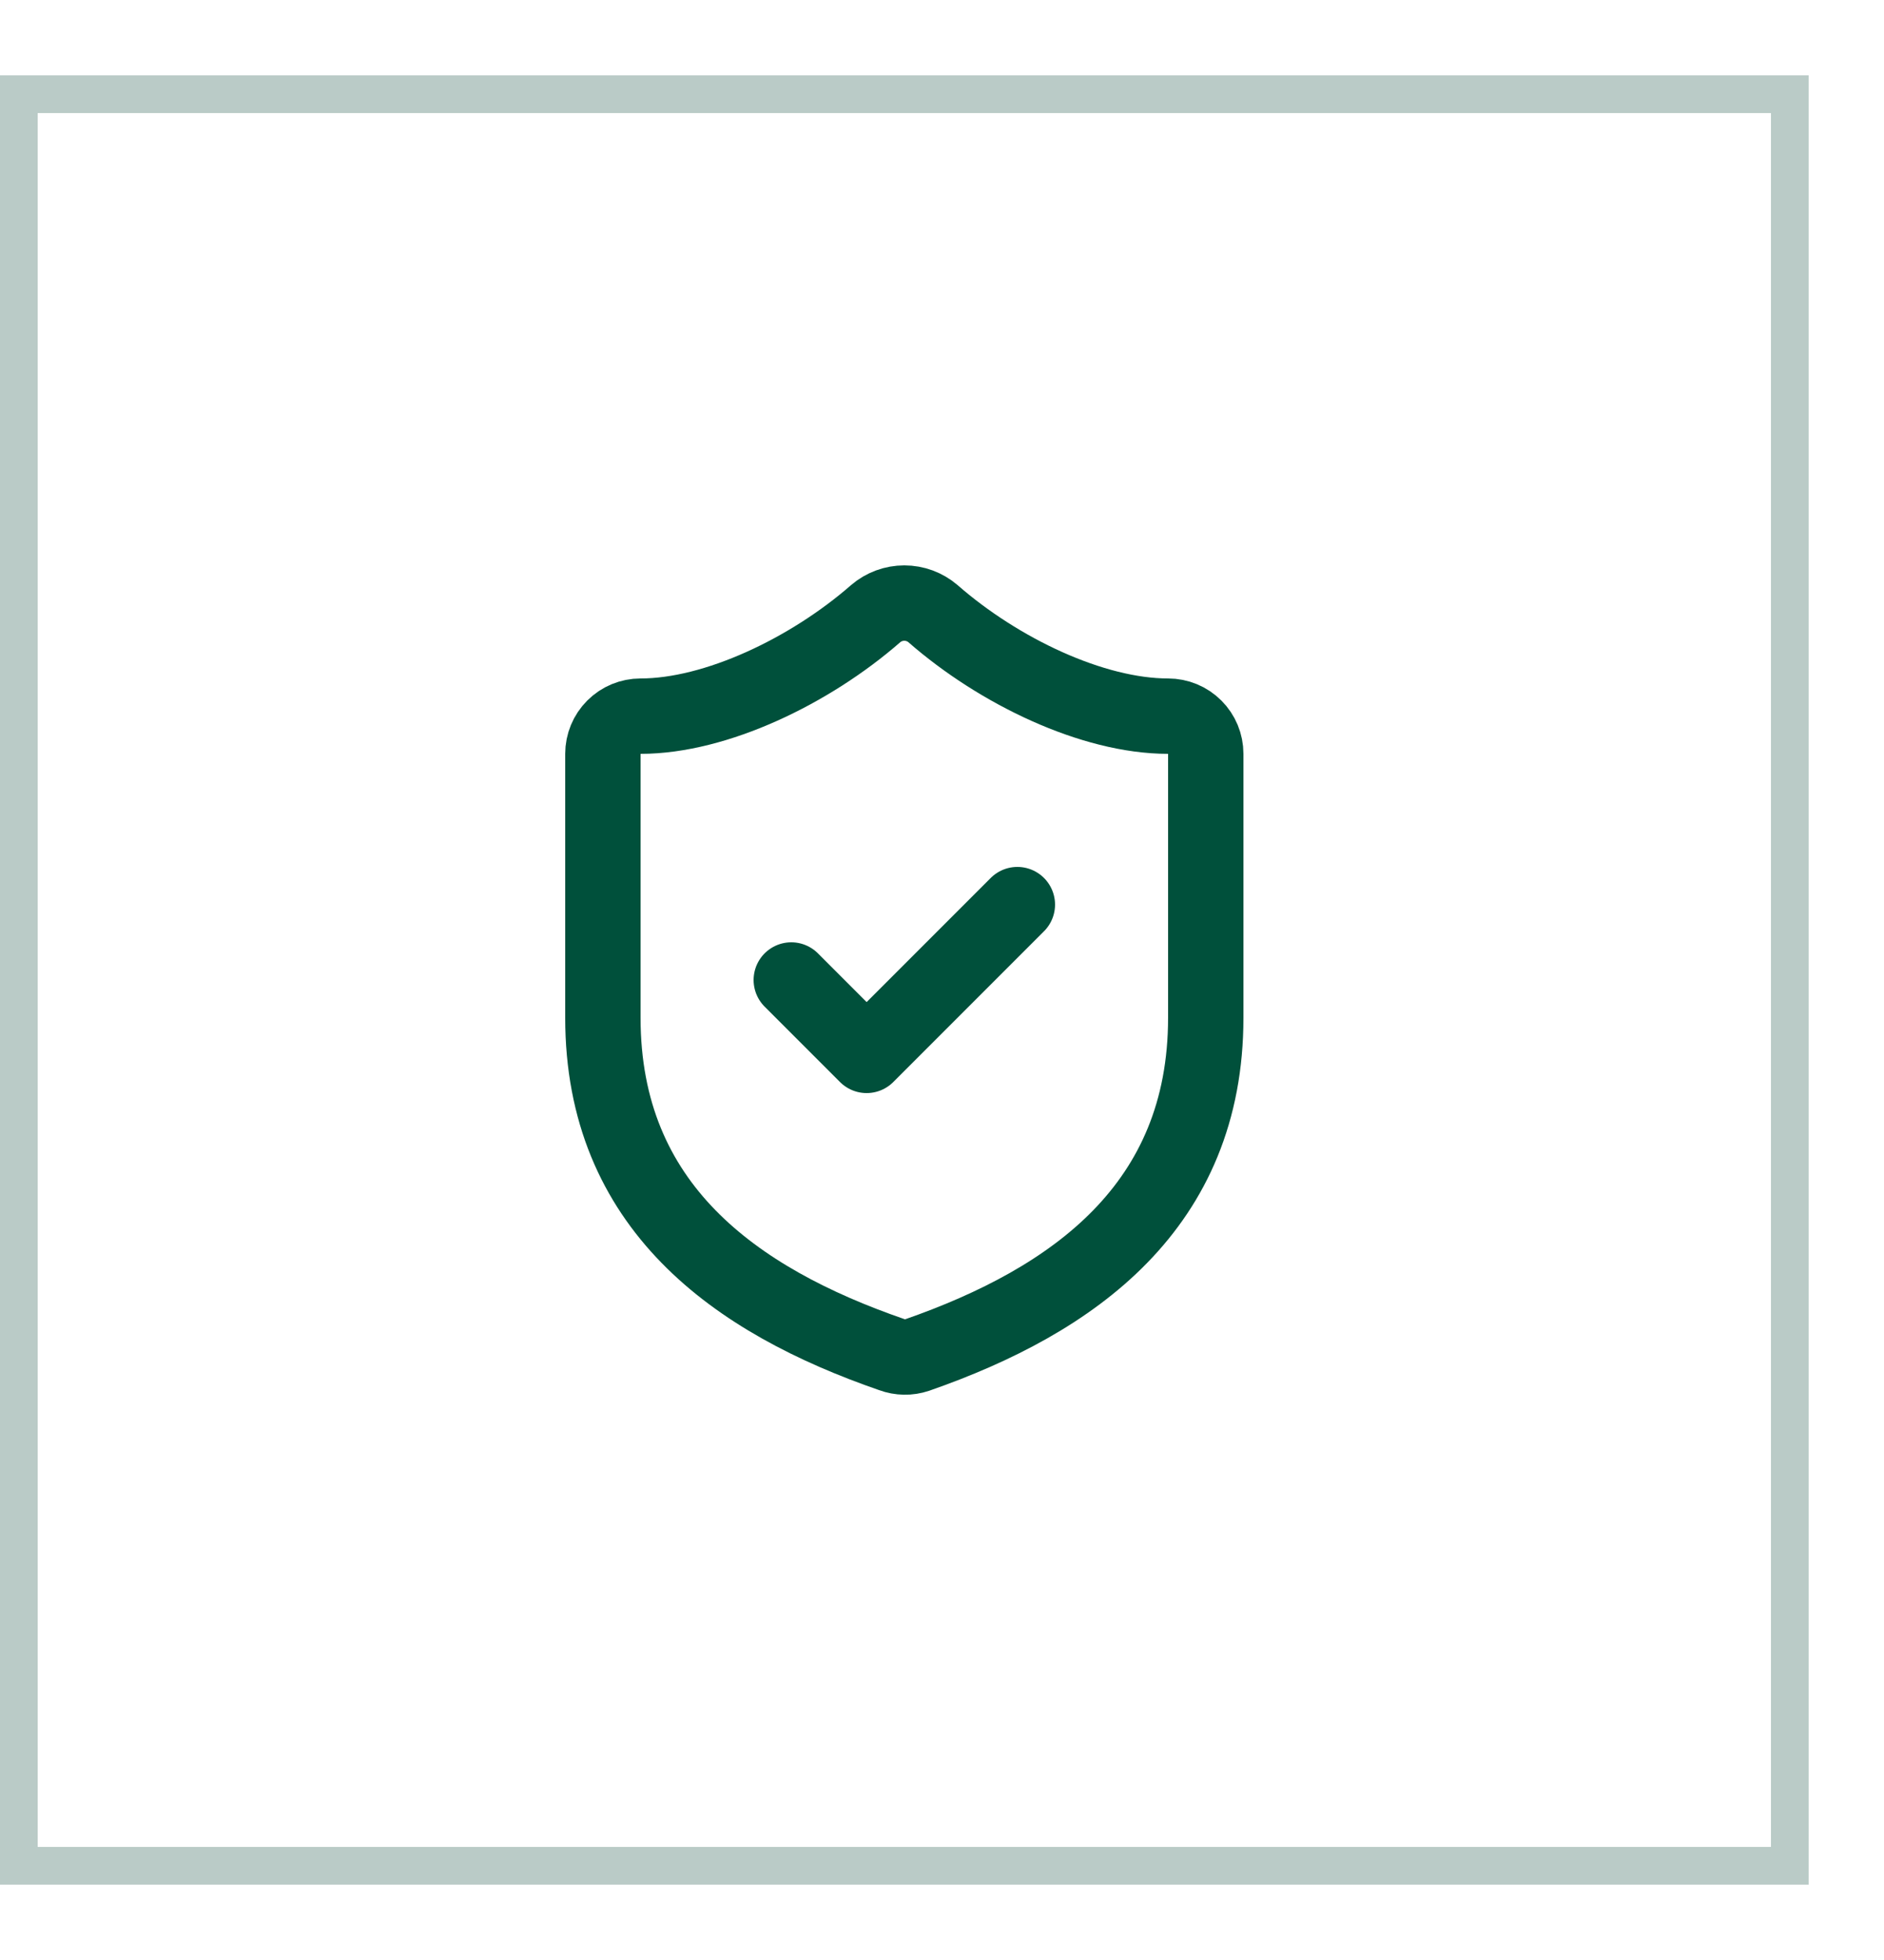
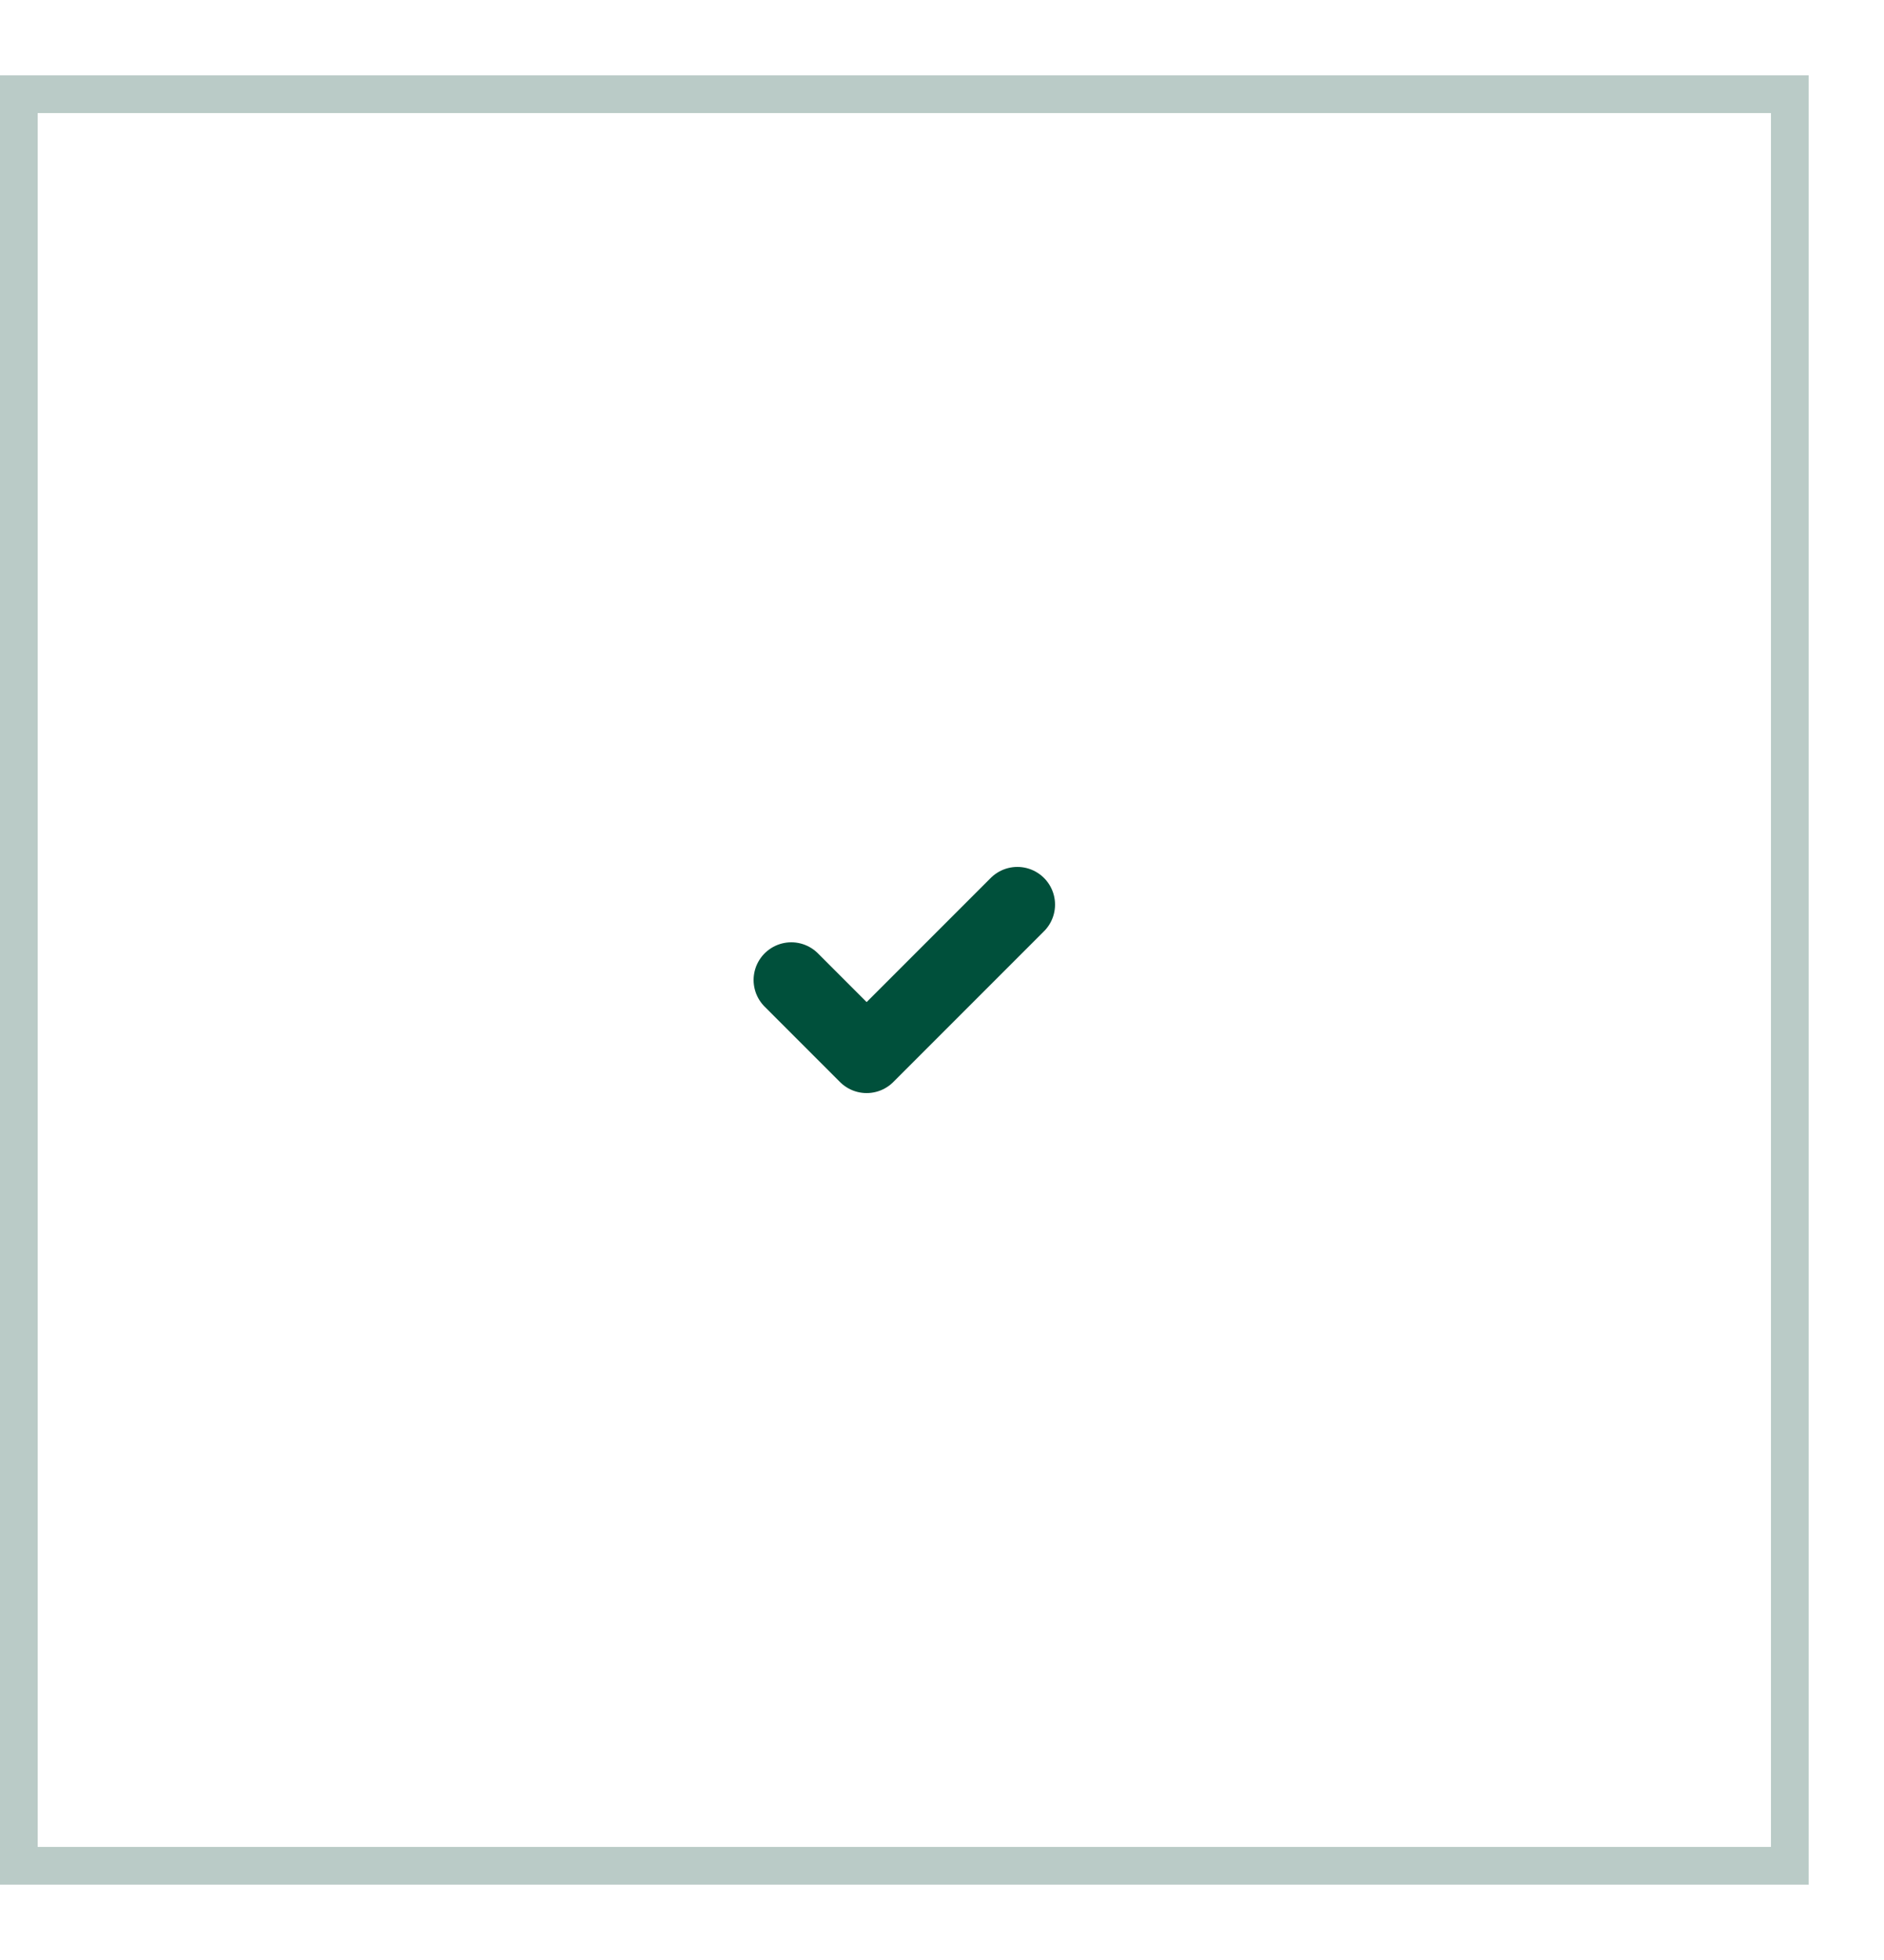
<svg xmlns="http://www.w3.org/2000/svg" width="50" height="52" viewBox="0 0 50 52" fill="none">
  <g filter="url(#filter0_d_1872_6636)">
    <rect y="1" width="48" height="48" fill="white" shape-rendering="crispEdges" />
    <rect x="0.5" y="1.5" width="47" height="47" stroke="#BACBC7" shape-rendering="crispEdges" />
-     <path d="M32 26C32 31 28.5 33.5 24.34 34.95C24.122 35.024 23.886 35.02 23.67 34.94C19.5 33.5 16 31 16 26V19C16 18.735 16.105 18.48 16.293 18.293C16.48 18.105 16.735 18 17 18C19 18 21.5 16.8 23.24 15.28C23.452 15.099 23.721 15 24 15C24.279 15 24.548 15.099 24.76 15.28C26.51 16.81 29 18 31 18C31.265 18 31.52 18.105 31.707 18.293C31.895 18.48 32 18.735 32 19V26Z" stroke="#00503B" stroke-width="2" stroke-linecap="round" stroke-linejoin="round" />
    <path d="M21 25L23 27L27 23" stroke="#00503B" stroke-width="2" stroke-linecap="round" stroke-linejoin="round" />
  </g>
  <defs>
    <filter id="filter0_d_1872_6636" x="-2" y="0" width="52" height="52" filterUnits="userSpaceOnUse" color-interpolation-filters="sRGB">
      <feFlood flood-opacity="0" result="BackgroundImageFix" />
      <feColorMatrix in="SourceAlpha" type="matrix" values="0 0 0 0 0 0 0 0 0 0 0 0 0 0 0 0 0 0 127 0" result="hardAlpha" />
      <feOffset dy="1" />
      <feGaussianBlur stdDeviation="1" />
      <feComposite in2="hardAlpha" operator="out" />
      <feColorMatrix type="matrix" values="0 0 0 0 0.063 0 0 0 0 0.094 0 0 0 0 0.157 0 0 0 0.05 0" />
      <feBlend mode="normal" in2="BackgroundImageFix" result="effect1_dropShadow_1872_6636" />
      <feBlend mode="normal" in="SourceGraphic" in2="effect1_dropShadow_1872_6636" result="shape" />
    </filter>
  </defs>
</svg>